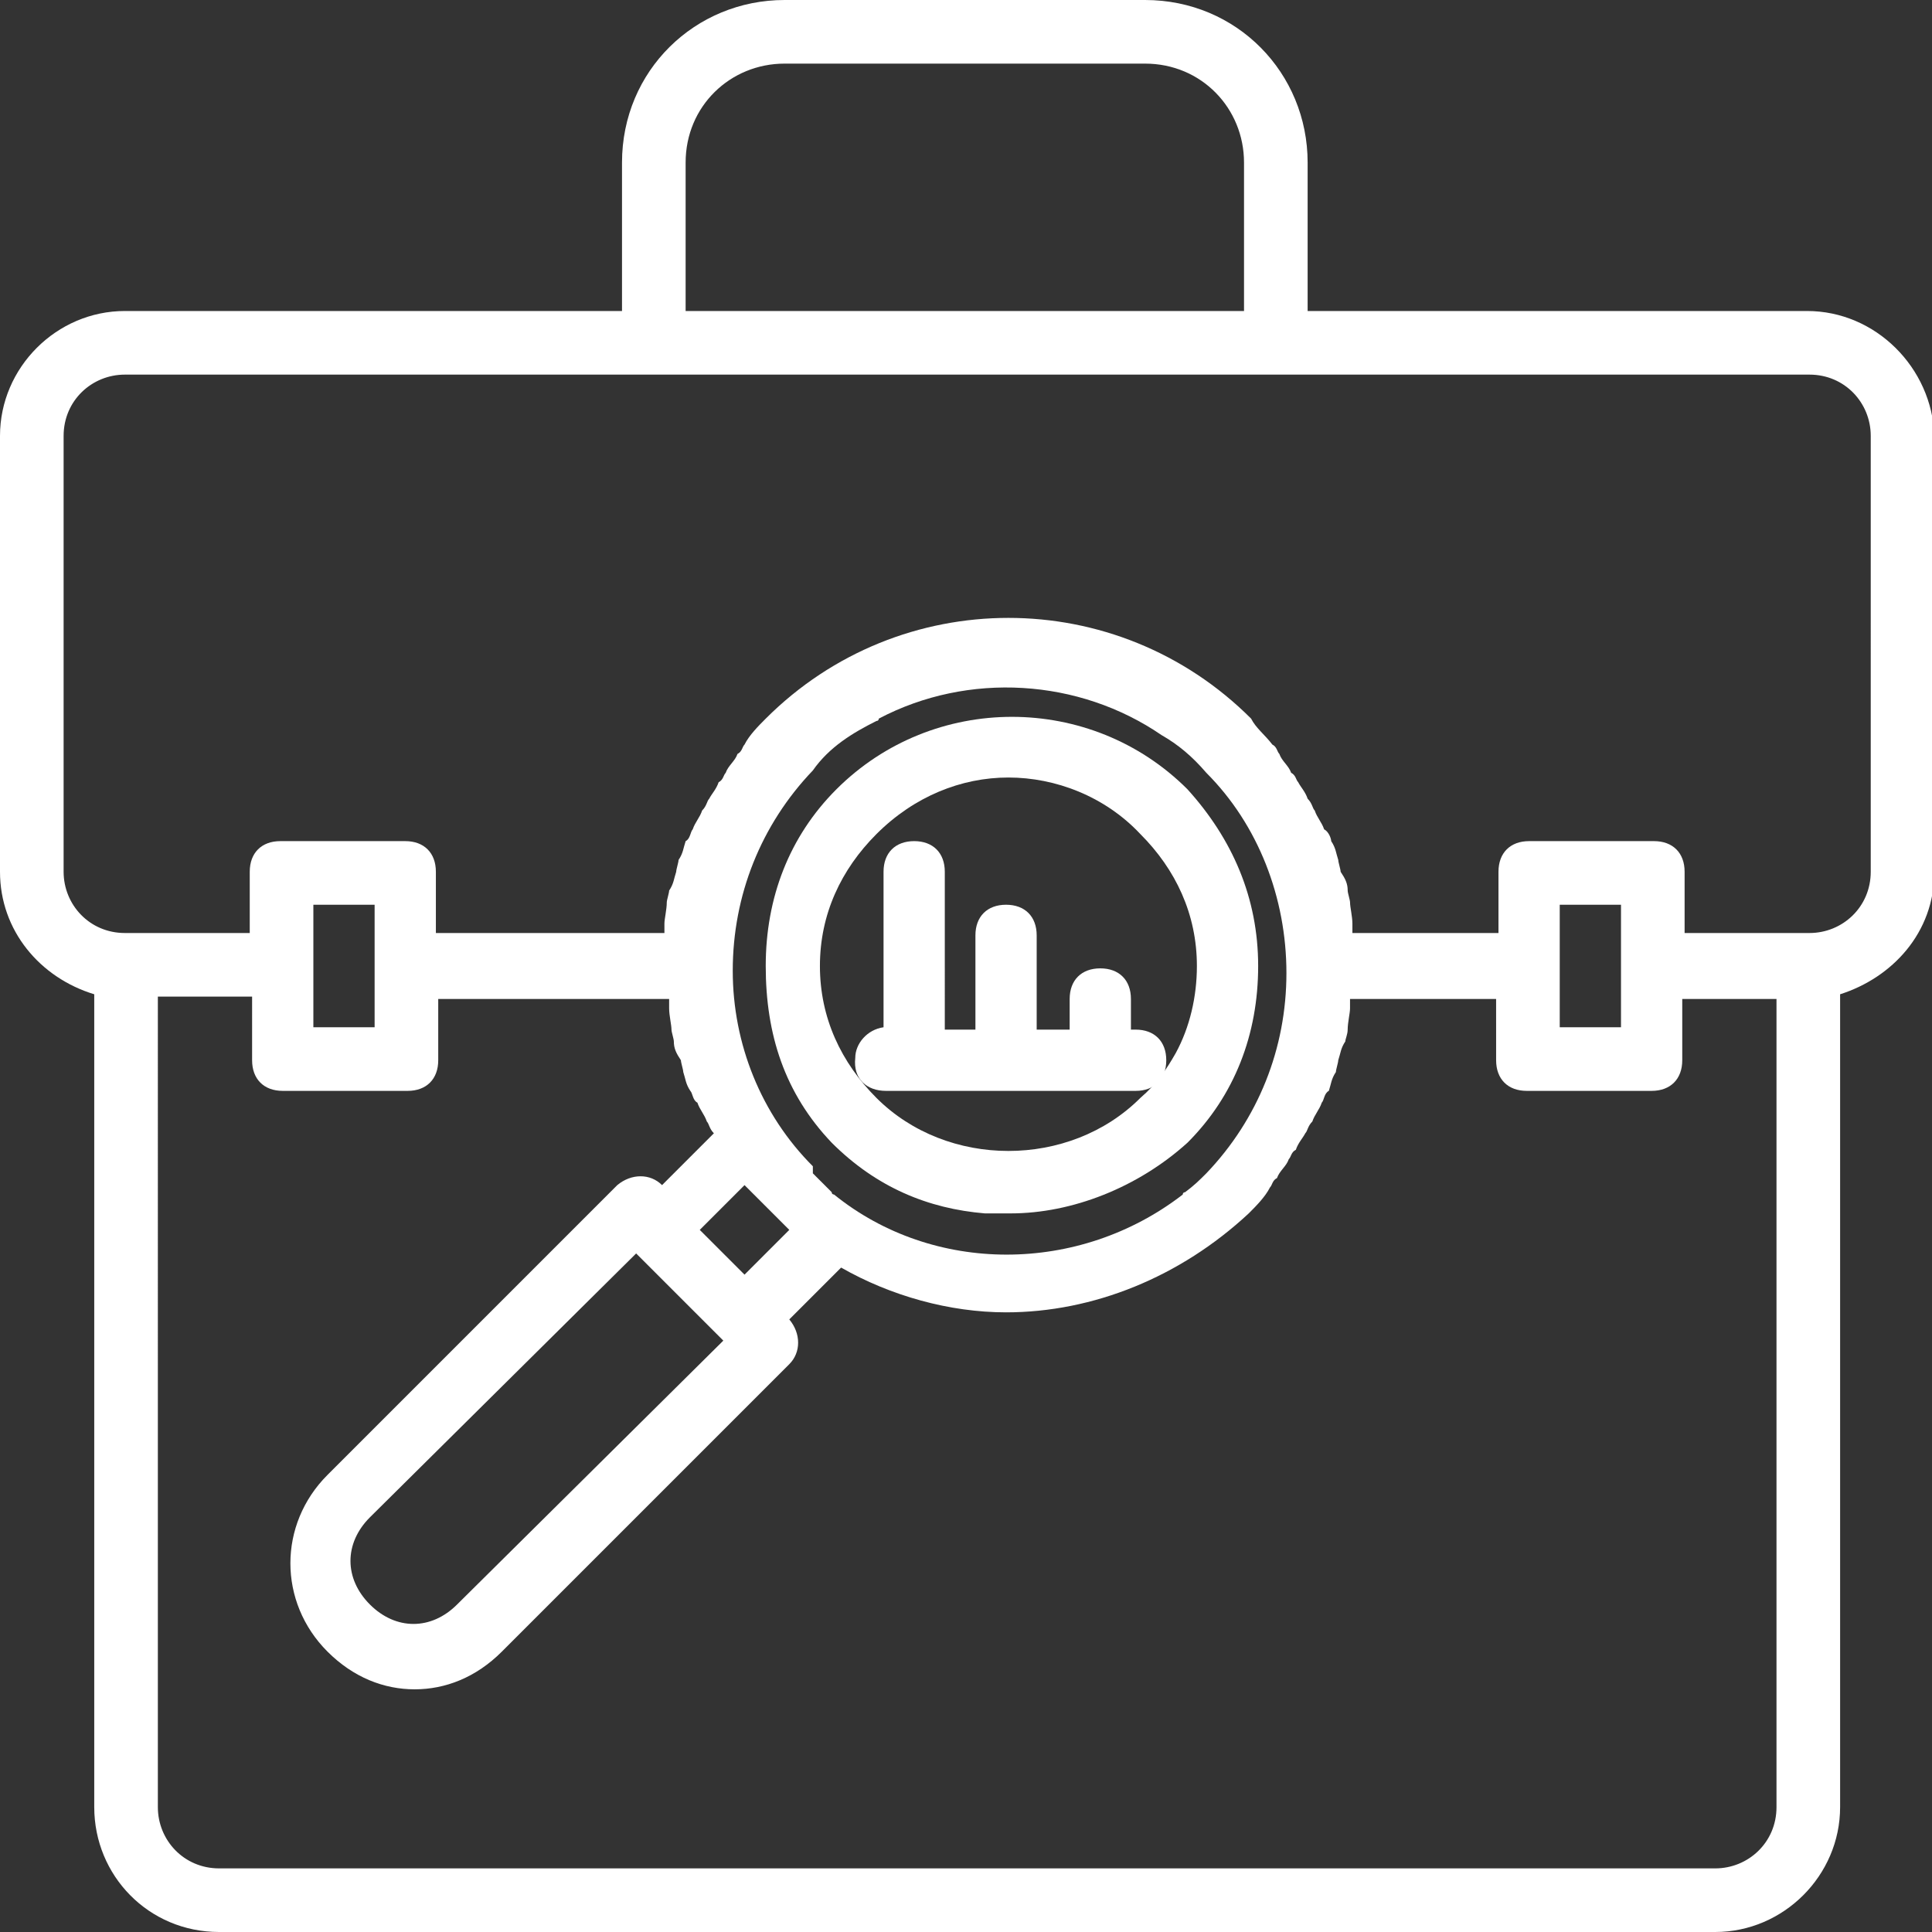
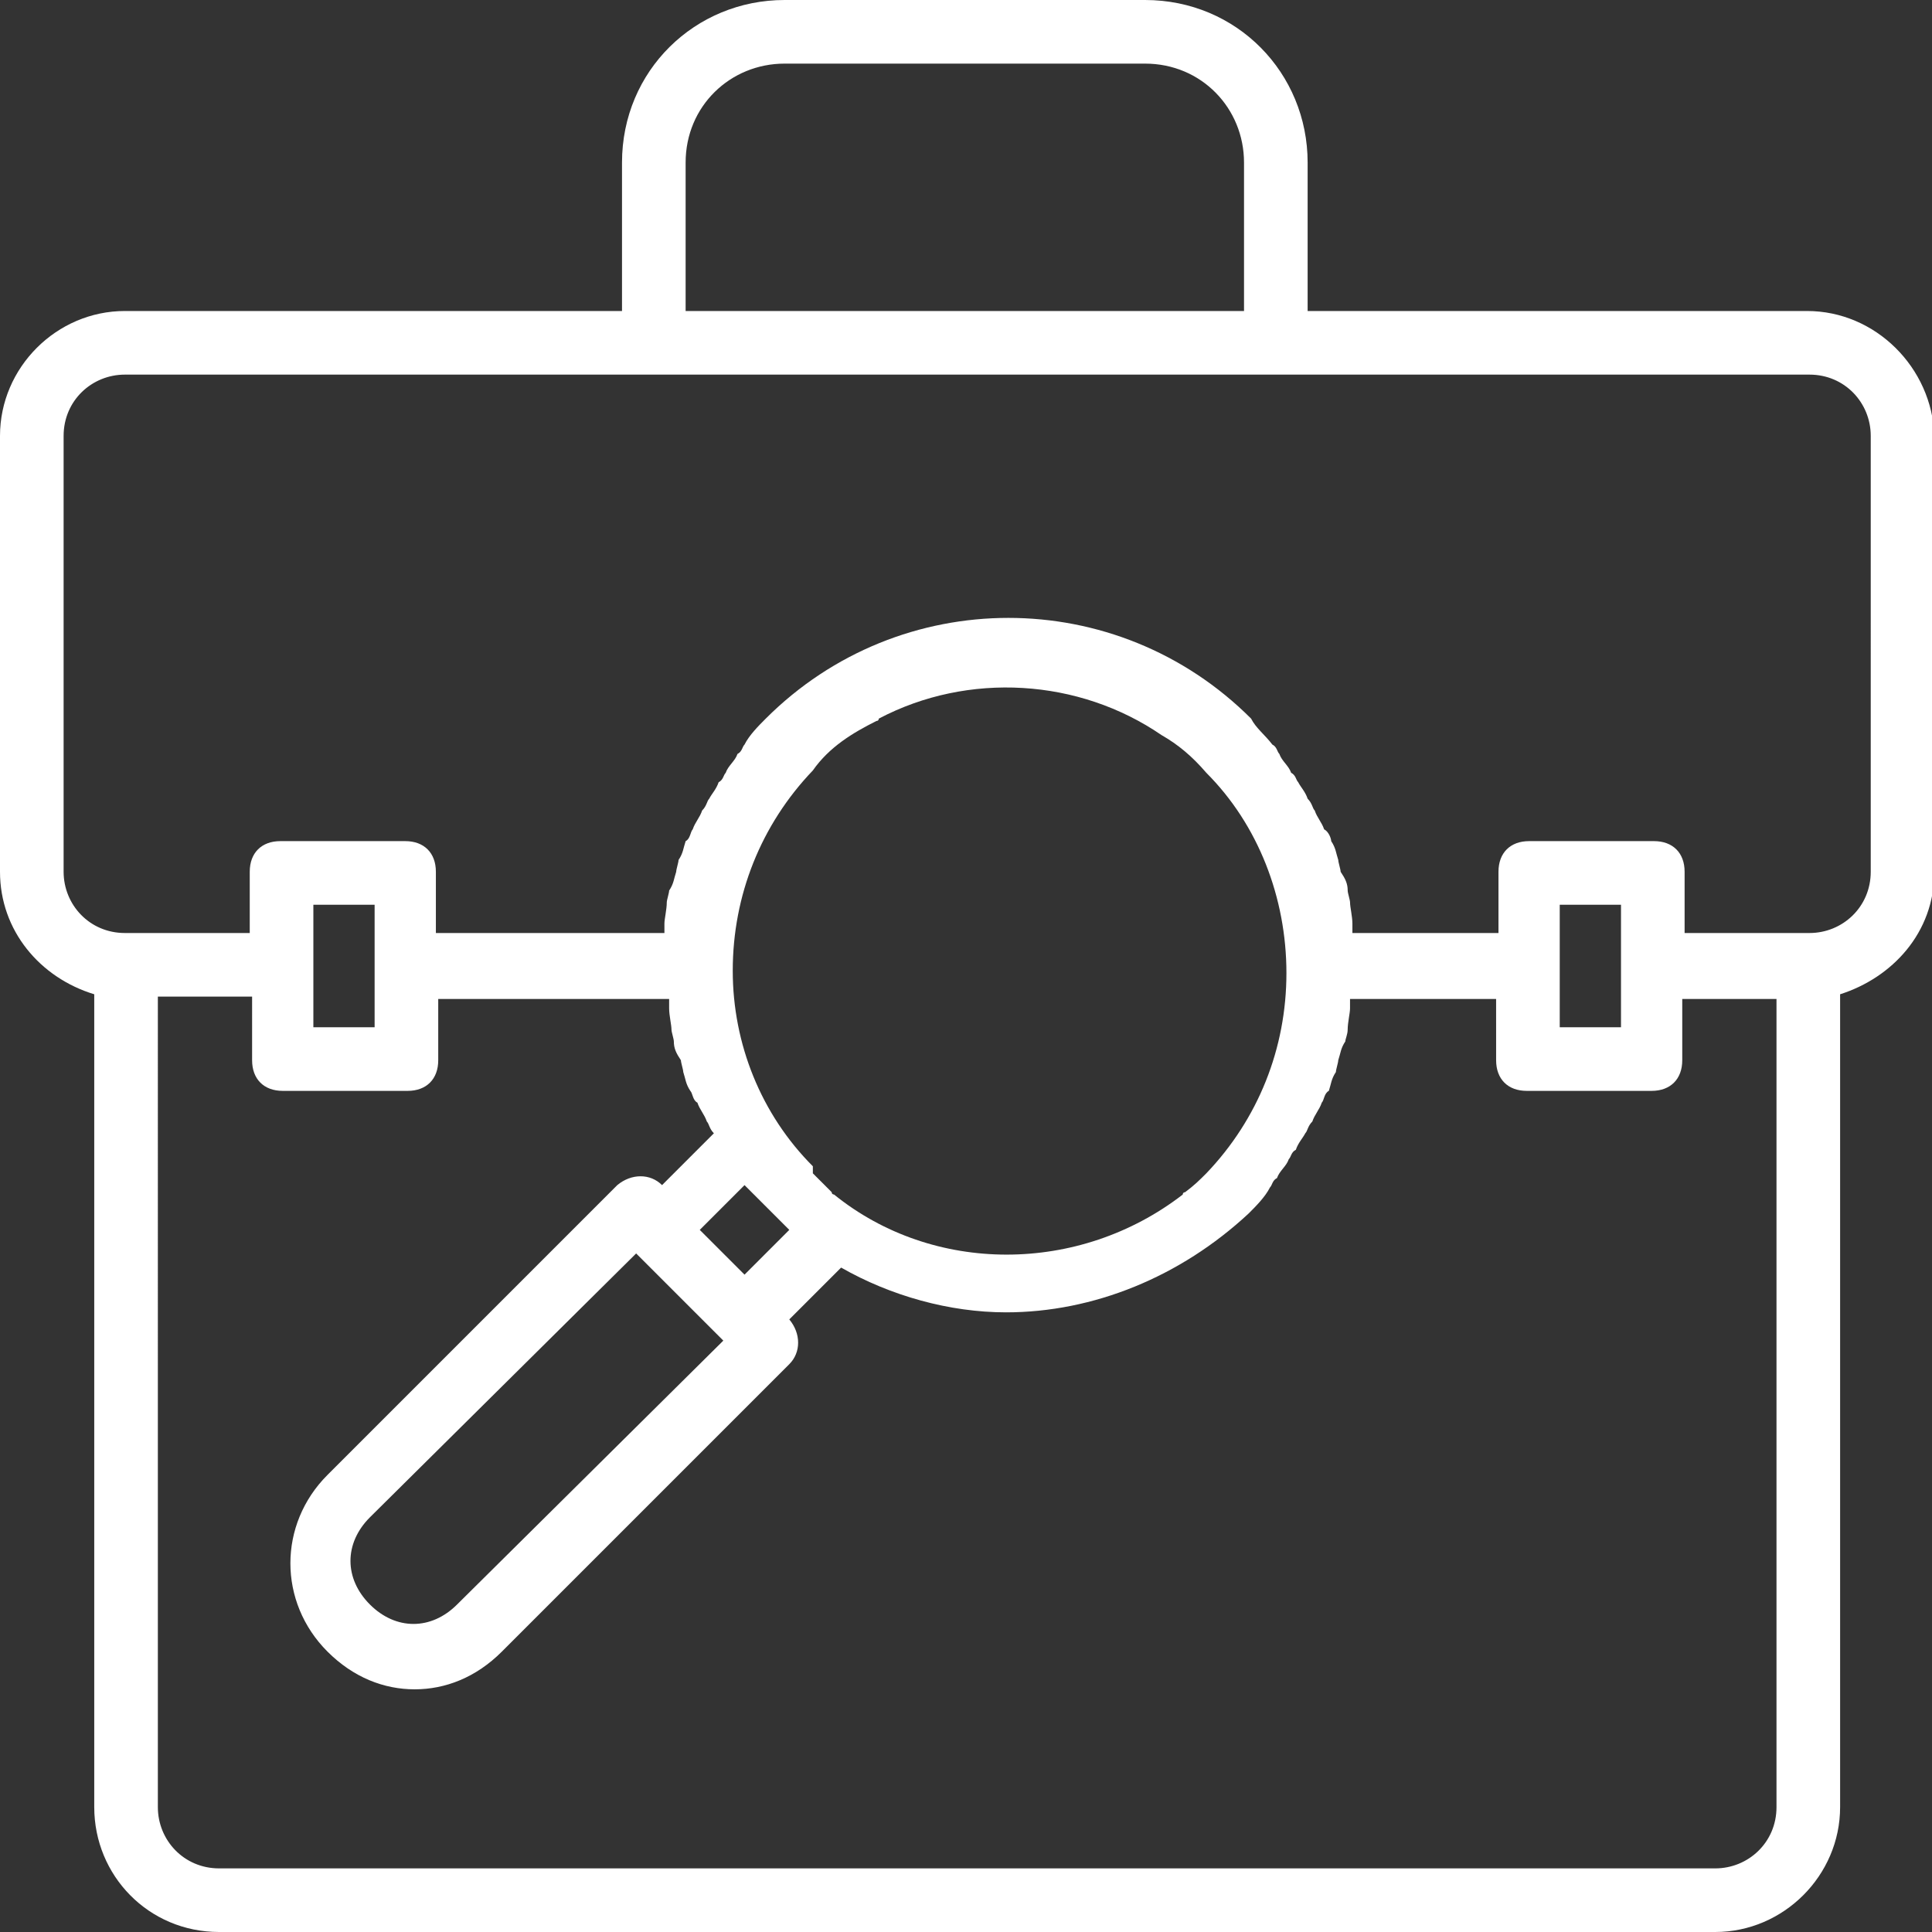
<svg xmlns="http://www.w3.org/2000/svg" version="1.1" id="Layer_1" x="0px" y="0px" width="82px" height="82px" viewBox="0 0 82 82" style="enable-background:new 0 0 82 82;" xml:space="preserve">
  <rect x="0" y="0" width="82" height="82" fill="#333333" stroke="none" />
  <style type="text/css">
	.st0{fill:#FFFFFF;}
</style>
  <g>
    <path class="st0" d="M76.7,13.2H55.5V6.9c0-3.8-3-6.9-6.9-6.9H33.3c-3.8,0-6.9,3-6.9,6.9v6.3H5.3c-2.9,0-5.3,2.4-5.3,5.3V37   c0,2.5,1.7,4.5,4,5.2v34.5C4,79.6,6.3,82,9.3,82h63.5c2.9,0,5.3-2.4,5.3-5.3V42.2c2.2-0.7,4-2.6,4-5.2V18.5   C82,15.6,79.6,13.2,76.7,13.2z M29.1,6.9c0-2.4,1.9-4.2,4.2-4.2h15.3c2.4,0,4.2,1.9,4.2,4.2v6.3H29.1V6.9z M75.4,76.7   c0,1.5-1.2,2.6-2.6,2.6H9.3c-1.5,0-2.6-1.2-2.6-2.6V42.3h4V45c0,0.8,0.5,1.3,1.3,1.3h5.3c0.8,0,1.3-0.5,1.3-1.3v-2.6h9.8l0,0   c0,0.1,0,0.3,0,0.4c0,0.3,0.1,0.7,0.1,0.9c0,0.1,0.1,0.4,0.1,0.5c0,0.3,0.1,0.5,0.3,0.8c0,0.1,0.1,0.4,0.1,0.5   c0.1,0.3,0.1,0.5,0.3,0.8c0.1,0.1,0.1,0.4,0.3,0.5c0.1,0.3,0.3,0.5,0.4,0.8c0.1,0.1,0.1,0.3,0.3,0.5l0,0l-2.2,2.2   c-0.5-0.5-1.3-0.5-1.9,0L13.9,62.6c-2.1,2.1-2.1,5.4,0,7.5c1.1,1.1,2.4,1.6,3.7,1.6s2.6-0.5,3.7-1.6l12.2-12.2   c0.5-0.5,0.5-1.3,0-1.9l0,0l2.2-2.2c2.1,1.2,4.6,1.9,7,1.9l0,0l0,0c3.7,0,7.4-1.5,10.3-4.2c0.3-0.3,0.7-0.7,0.9-1.1   c0.1-0.1,0.1-0.3,0.3-0.4c0.1-0.3,0.4-0.5,0.5-0.8c0.1-0.1,0.1-0.3,0.3-0.4c0.1-0.3,0.3-0.5,0.4-0.7c0.1-0.1,0.1-0.3,0.3-0.5   c0.1-0.3,0.3-0.5,0.4-0.8c0.1-0.1,0.1-0.4,0.3-0.5c0.1-0.3,0.1-0.5,0.3-0.8c0-0.1,0.1-0.4,0.1-0.5c0.1-0.3,0.1-0.5,0.3-0.8   c0-0.1,0.1-0.3,0.1-0.5c0-0.3,0.1-0.7,0.1-0.9c0-0.1,0-0.3,0-0.4l0,0h6.2V45c0,0.8,0.5,1.3,1.3,1.3h5.3c0.8,0,1.3-0.5,1.3-1.3v-2.6   h4V76.7z M15.9,41v2.6h-2.6V41v-2.6h2.6V41z M37.2,30.6C37.2,30.6,37.3,30.4,37.2,30.6c0.1,0,0.1-0.1,0.1-0.1c3.8-2,8.5-1.7,12,0.7   c0.7,0.4,1.3,0.9,1.9,1.6c2.2,2.2,3.4,5.3,3.4,8.5c0,3.2-1.2,6.2-3.4,8.5c-0.3,0.3-0.5,0.5-0.9,0.8c0,0-0.1,0-0.1,0.1   c-4.4,3.4-10.6,3.4-14.8,0c0,0-0.1,0-0.1-0.1c-0.3-0.3-0.5-0.5-0.8-0.8l0-0.3c-2.2-2.2-3.4-5.2-3.4-8.3c0-3.2,1.2-6.2,3.4-8.5   C35.2,31.7,36.2,31.1,37.2,30.6z M33.5,52.2l-1.9,1.9l-1.9-1.9l1.9-1.9l0.9,0.9l0,0l0,0L33.5,52.2z M30.7,56.9L19.4,68.1   c-1.1,1.1-2.6,1.1-3.7,0c-1.1-1.1-1.1-2.6,0-3.7L27,53.2L30.7,56.9z M68.8,41v2.6h-2.6V41v-2.6h2.6V41z M79.4,37   c0,1.5-1.2,2.6-2.6,2.6h-5.3V37c0-0.8-0.5-1.3-1.3-1.3h-5.3c-0.8,0-1.3,0.5-1.3,1.3v2.6h-6.2l0,0c0-0.1,0-0.3,0-0.4   c0-0.3-0.1-0.7-0.1-0.9c0-0.1-0.1-0.4-0.1-0.5c0-0.3-0.1-0.5-0.3-0.8c0-0.1-0.1-0.4-0.1-0.5c-0.1-0.3-0.1-0.5-0.3-0.8   c0-0.1-0.1-0.4-0.3-0.5c-0.1-0.3-0.3-0.5-0.4-0.8c-0.1-0.1-0.1-0.3-0.3-0.5c-0.1-0.3-0.3-0.5-0.4-0.7c-0.1-0.1-0.1-0.3-0.3-0.4   c-0.1-0.3-0.4-0.5-0.5-0.8c-0.1-0.1-0.1-0.3-0.3-0.4c-0.3-0.4-0.7-0.7-0.9-1.1c-5.7-5.7-14.9-5.7-20.6,0c-0.3,0.3-0.7,0.7-0.9,1.1   c-0.1,0.1-0.1,0.3-0.3,0.4c-0.1,0.3-0.4,0.5-0.5,0.8c-0.1,0.1-0.1,0.3-0.3,0.4c-0.1,0.3-0.3,0.5-0.4,0.7c-0.1,0.1-0.1,0.3-0.3,0.5   c-0.1,0.3-0.3,0.5-0.4,0.8c-0.1,0.1-0.1,0.4-0.3,0.5C29,36,29,36.2,28.8,36.5c0,0.1-0.1,0.4-0.1,0.5c-0.1,0.3-0.1,0.5-0.3,0.8   c0,0.1-0.1,0.4-0.1,0.5c0,0.3-0.1,0.7-0.1,0.9c0,0.1,0,0.3,0,0.4l0,0h-9.7V37c0-0.8-0.5-1.3-1.3-1.3h-5.3c-0.8,0-1.3,0.5-1.3,1.3   v2.6H5.3c-1.5,0-2.6-1.2-2.6-2.6V18.5c0-1.5,1.2-2.6,2.6-2.6h22.5h26.5h22.5c1.5,0,2.6,1.2,2.6,2.6V37z" />
-     <path class="st0" d="M35.3,48.5c1.9,1.9,4.1,2.8,6.5,3c0.4,0,0.7,0,1.1,0c2.6,0,5.4-1.1,7.5-3l0,0c2-2,3-4.6,3-7.5s-1.1-5.4-3-7.5   c-4.1-4.1-10.8-4.1-14.9,0c-2,2-3,4.6-3,7.5S33.3,46.4,35.3,48.5z M37.2,35.4c1.6-1.6,3.6-2.4,5.6-2.4c2,0,4.1,0.8,5.6,2.4   c1.5,1.5,2.4,3.4,2.4,5.6c0,1.3-0.3,2.6-0.9,3.7c-0.4,0.7-0.8,1.3-1.5,1.9c-3,3-8.2,3-11.2,0c-1.5-1.5-2.4-3.4-2.4-5.6   S35.7,36.9,37.2,35.4z" />
-     <path class="st0" d="M37.6,46.3h10.6c0.8,0,1.3-0.5,1.3-1.3c0-0.8-0.5-1.3-1.3-1.3H48v-1.3c0-0.8-0.5-1.3-1.3-1.3   c-0.8,0-1.3,0.5-1.3,1.3v1.3H44v-4c0-0.8-0.5-1.3-1.3-1.3c-0.8,0-1.3,0.5-1.3,1.3v4h-1.3V37c0-0.8-0.5-1.3-1.3-1.3   s-1.3,0.5-1.3,1.3v6.6c-0.7,0.1-1.2,0.7-1.2,1.3C36.2,45.8,36.8,46.3,37.6,46.3z" />
  </g>
</svg>